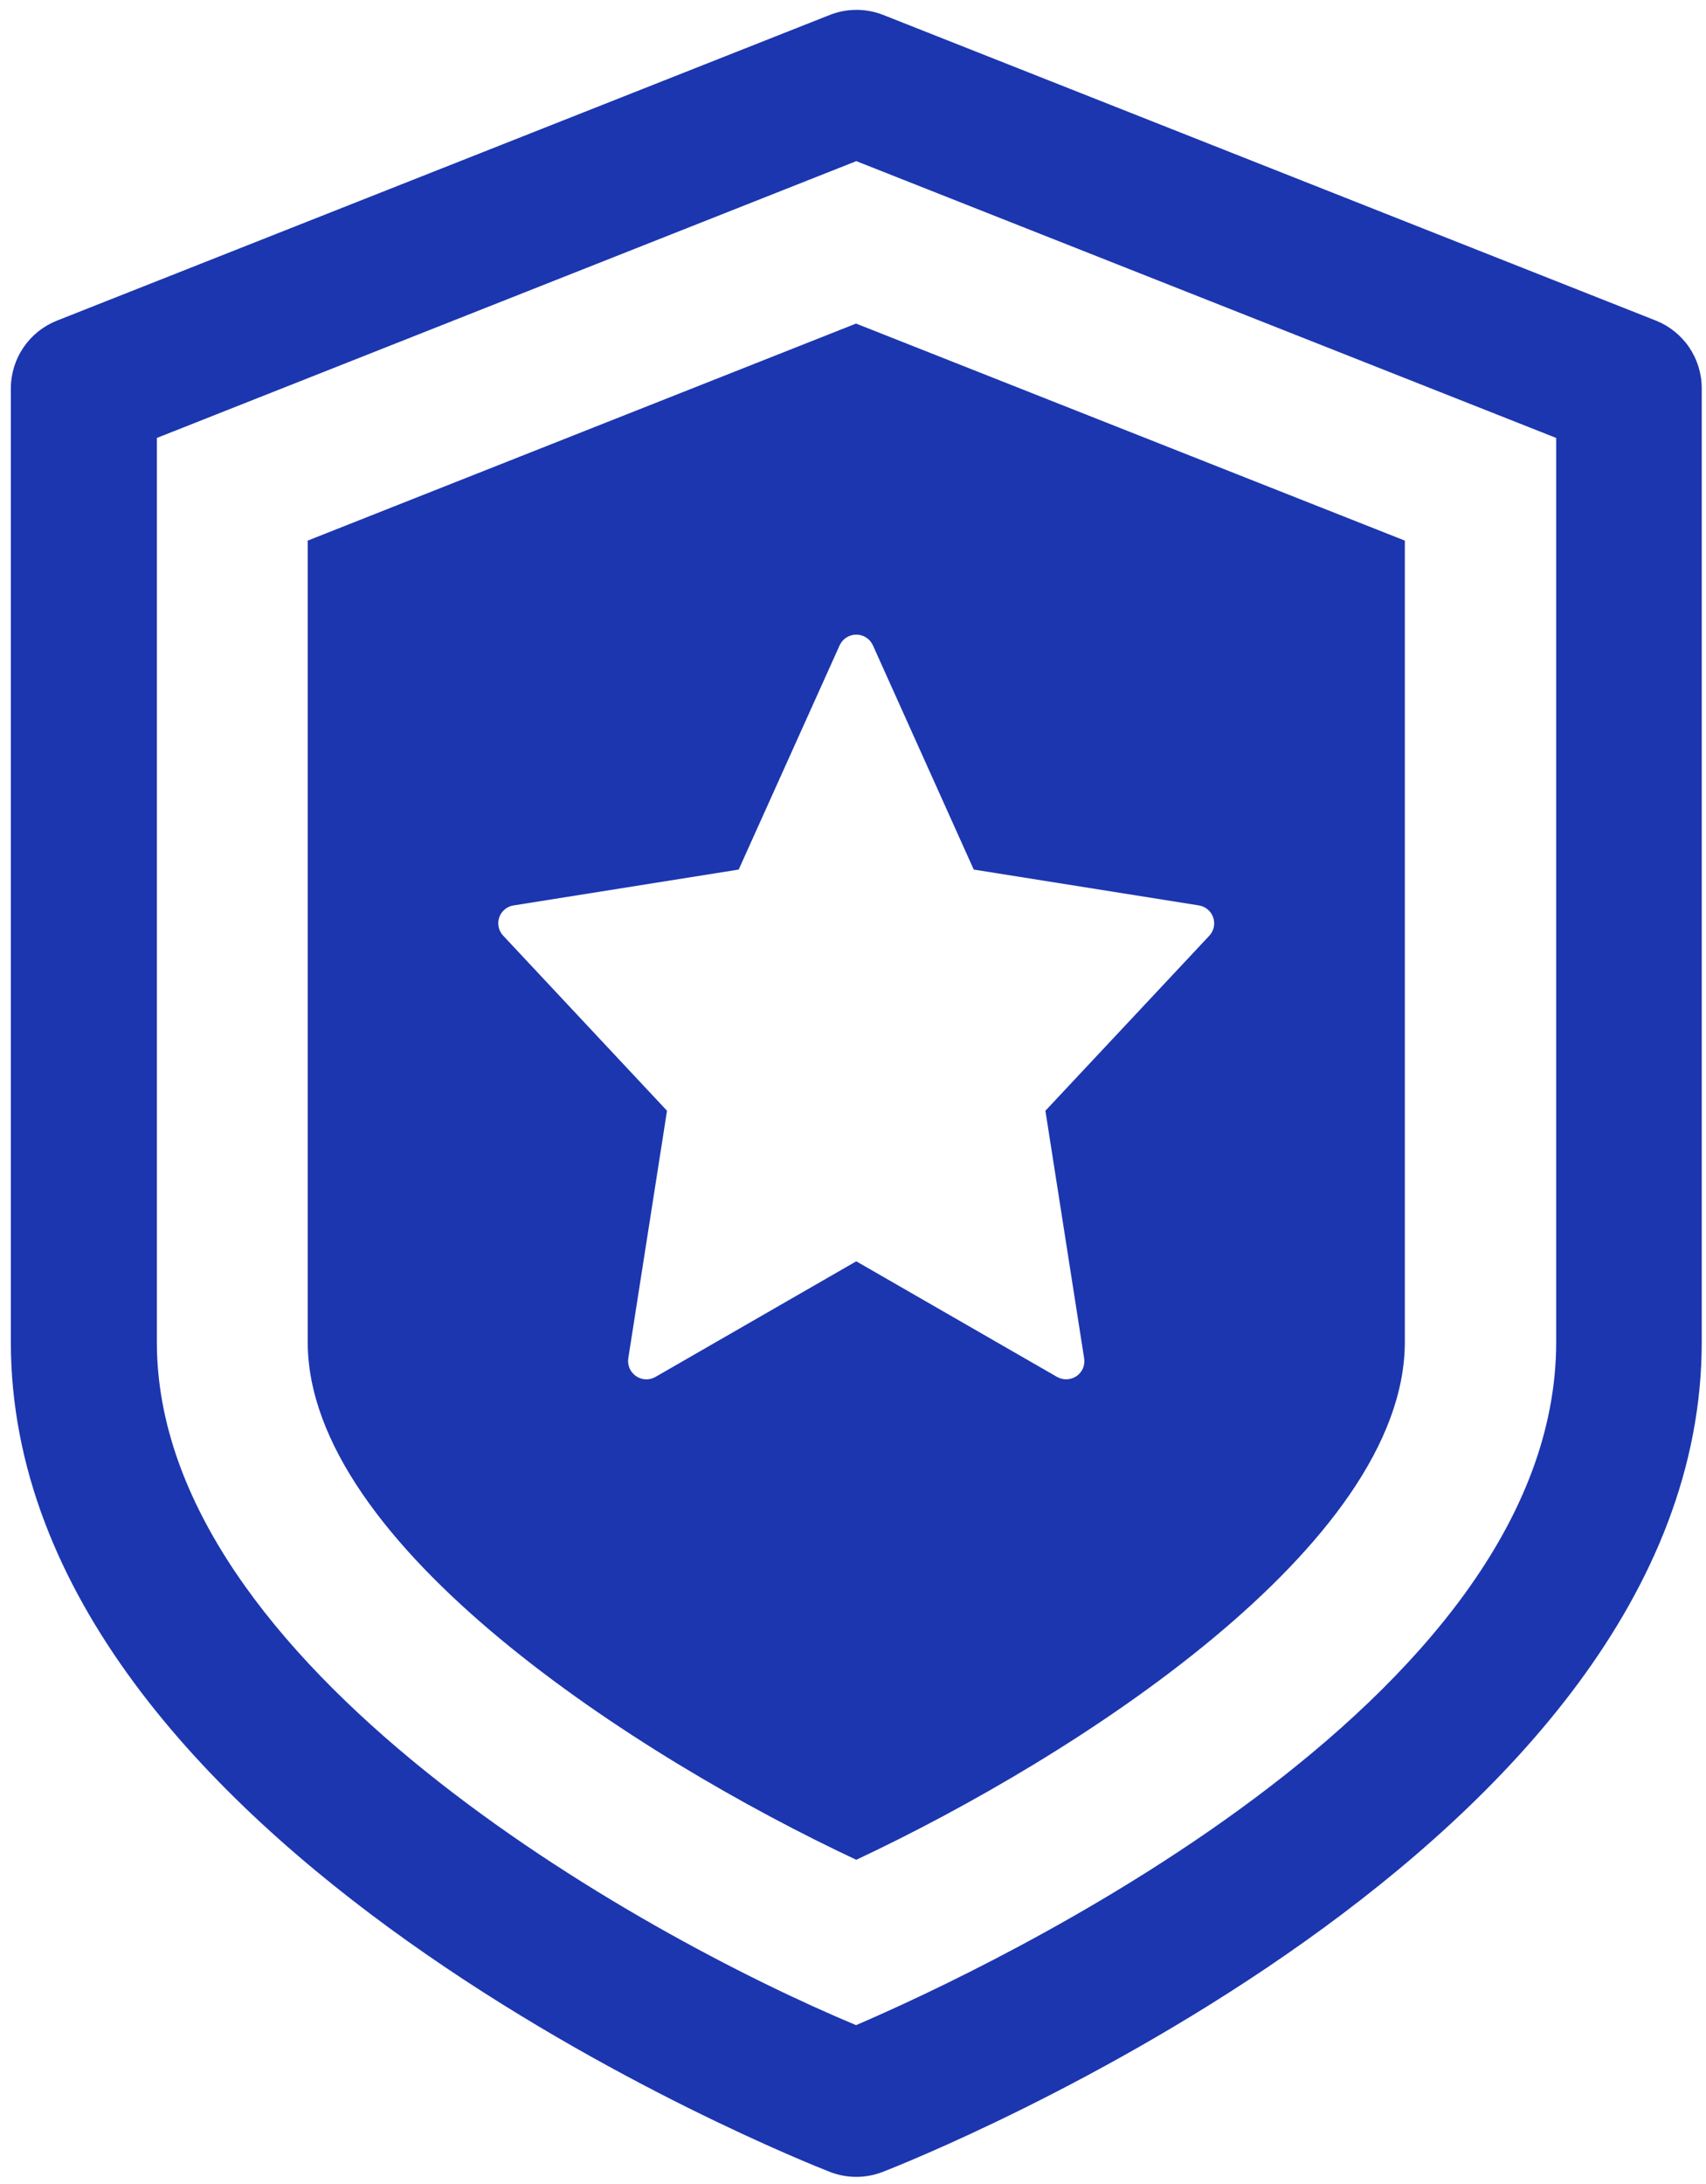
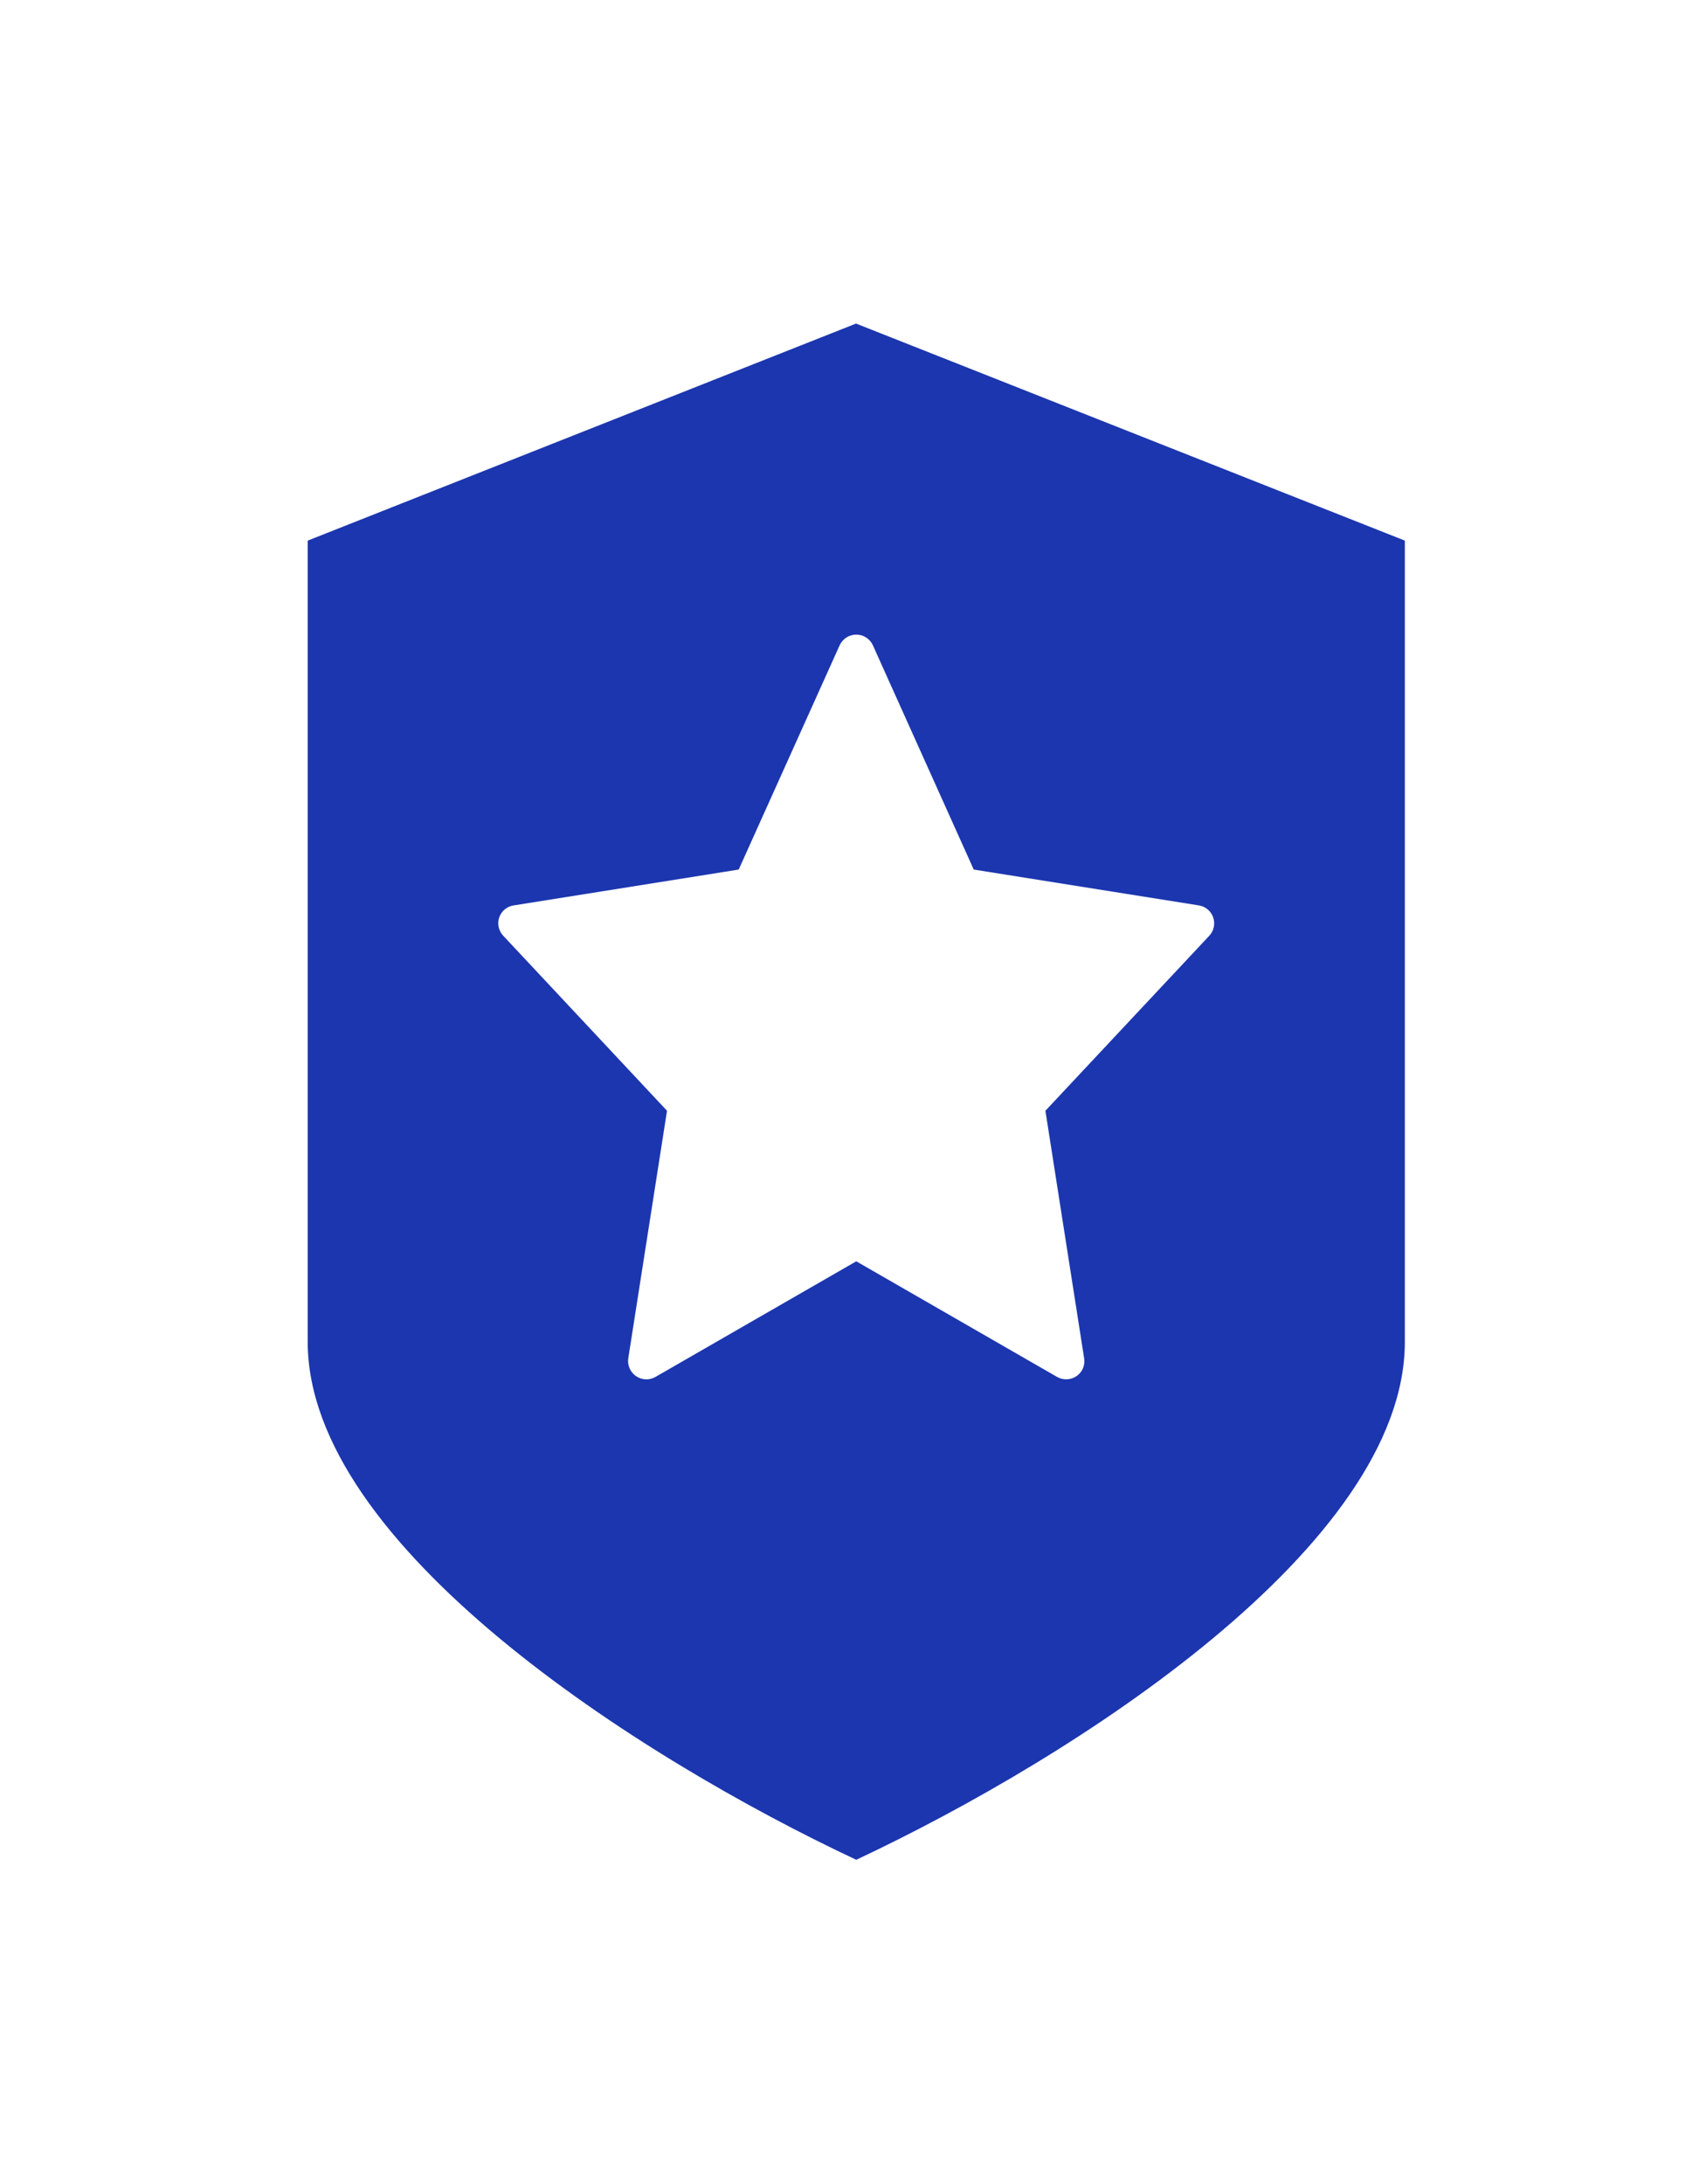
<svg xmlns="http://www.w3.org/2000/svg" width="150" height="192" viewBox="0 0 150 192" fill="none">
-   <path d="M145.59 28.183L77.668 1.317C76.153 0.717 74.466 0.717 72.951 1.317L5.019 28.183C3.822 28.654 2.795 29.474 2.07 30.536C1.345 31.598 0.956 32.854 0.953 34.14L0.953 117.981C0.953 162.381 70.075 189.796 72.962 190.935C74.459 191.518 76.12 191.518 77.617 190.935C80.555 189.796 149.626 162.381 149.626 117.981V34.14C149.627 32.857 149.243 31.604 148.524 30.541C147.804 29.479 146.782 28.658 145.59 28.183V28.183ZM136.828 117.981C136.828 149.736 86.695 173.126 75.269 178.035C56.118 170.035 13.791 146.402 13.791 117.981L13.791 38.501L75.289 14.166L136.828 38.501V117.981Z" fill="#1C36AF" />
  <path d="M27.055 117.969C27.055 135.849 56.025 154.461 75.287 163.498C94.54 154.461 123.52 135.849 123.52 117.969V47.526L75.267 28.446L27.055 47.526L27.055 117.969ZM43.908 80.613C44.008 80.346 44.177 80.11 44.399 79.931C44.621 79.753 44.887 79.637 45.169 79.596L64.95 76.445L73.824 56.735C73.951 56.454 74.157 56.215 74.416 56.047C74.676 55.879 74.978 55.79 75.287 55.79C75.596 55.79 75.899 55.879 76.159 56.047C76.418 56.215 76.624 56.454 76.751 56.735L85.615 76.445L105.406 79.596C105.694 79.641 105.963 79.763 106.186 79.95C106.409 80.137 106.577 80.381 106.671 80.656C106.765 80.932 106.783 81.228 106.721 81.512C106.659 81.796 106.521 82.058 106.321 82.27L91.917 97.649L95.323 119.412C95.372 119.71 95.336 120.016 95.217 120.294C95.098 120.571 94.902 120.809 94.652 120.978C94.402 121.148 94.11 121.245 93.808 121.258C93.506 121.27 93.207 121.198 92.944 121.049L75.287 110.884L57.631 121.049C57.369 121.2 57.069 121.274 56.767 121.261C56.464 121.249 56.172 121.15 55.923 120.978C55.674 120.807 55.478 120.57 55.357 120.293C55.237 120.016 55.197 119.711 55.242 119.412L58.647 97.649L44.254 82.27C44.047 82.054 43.904 81.784 43.843 81.491C43.782 81.198 43.805 80.894 43.908 80.613V80.613Z" fill="#1C36AF" />
</svg>